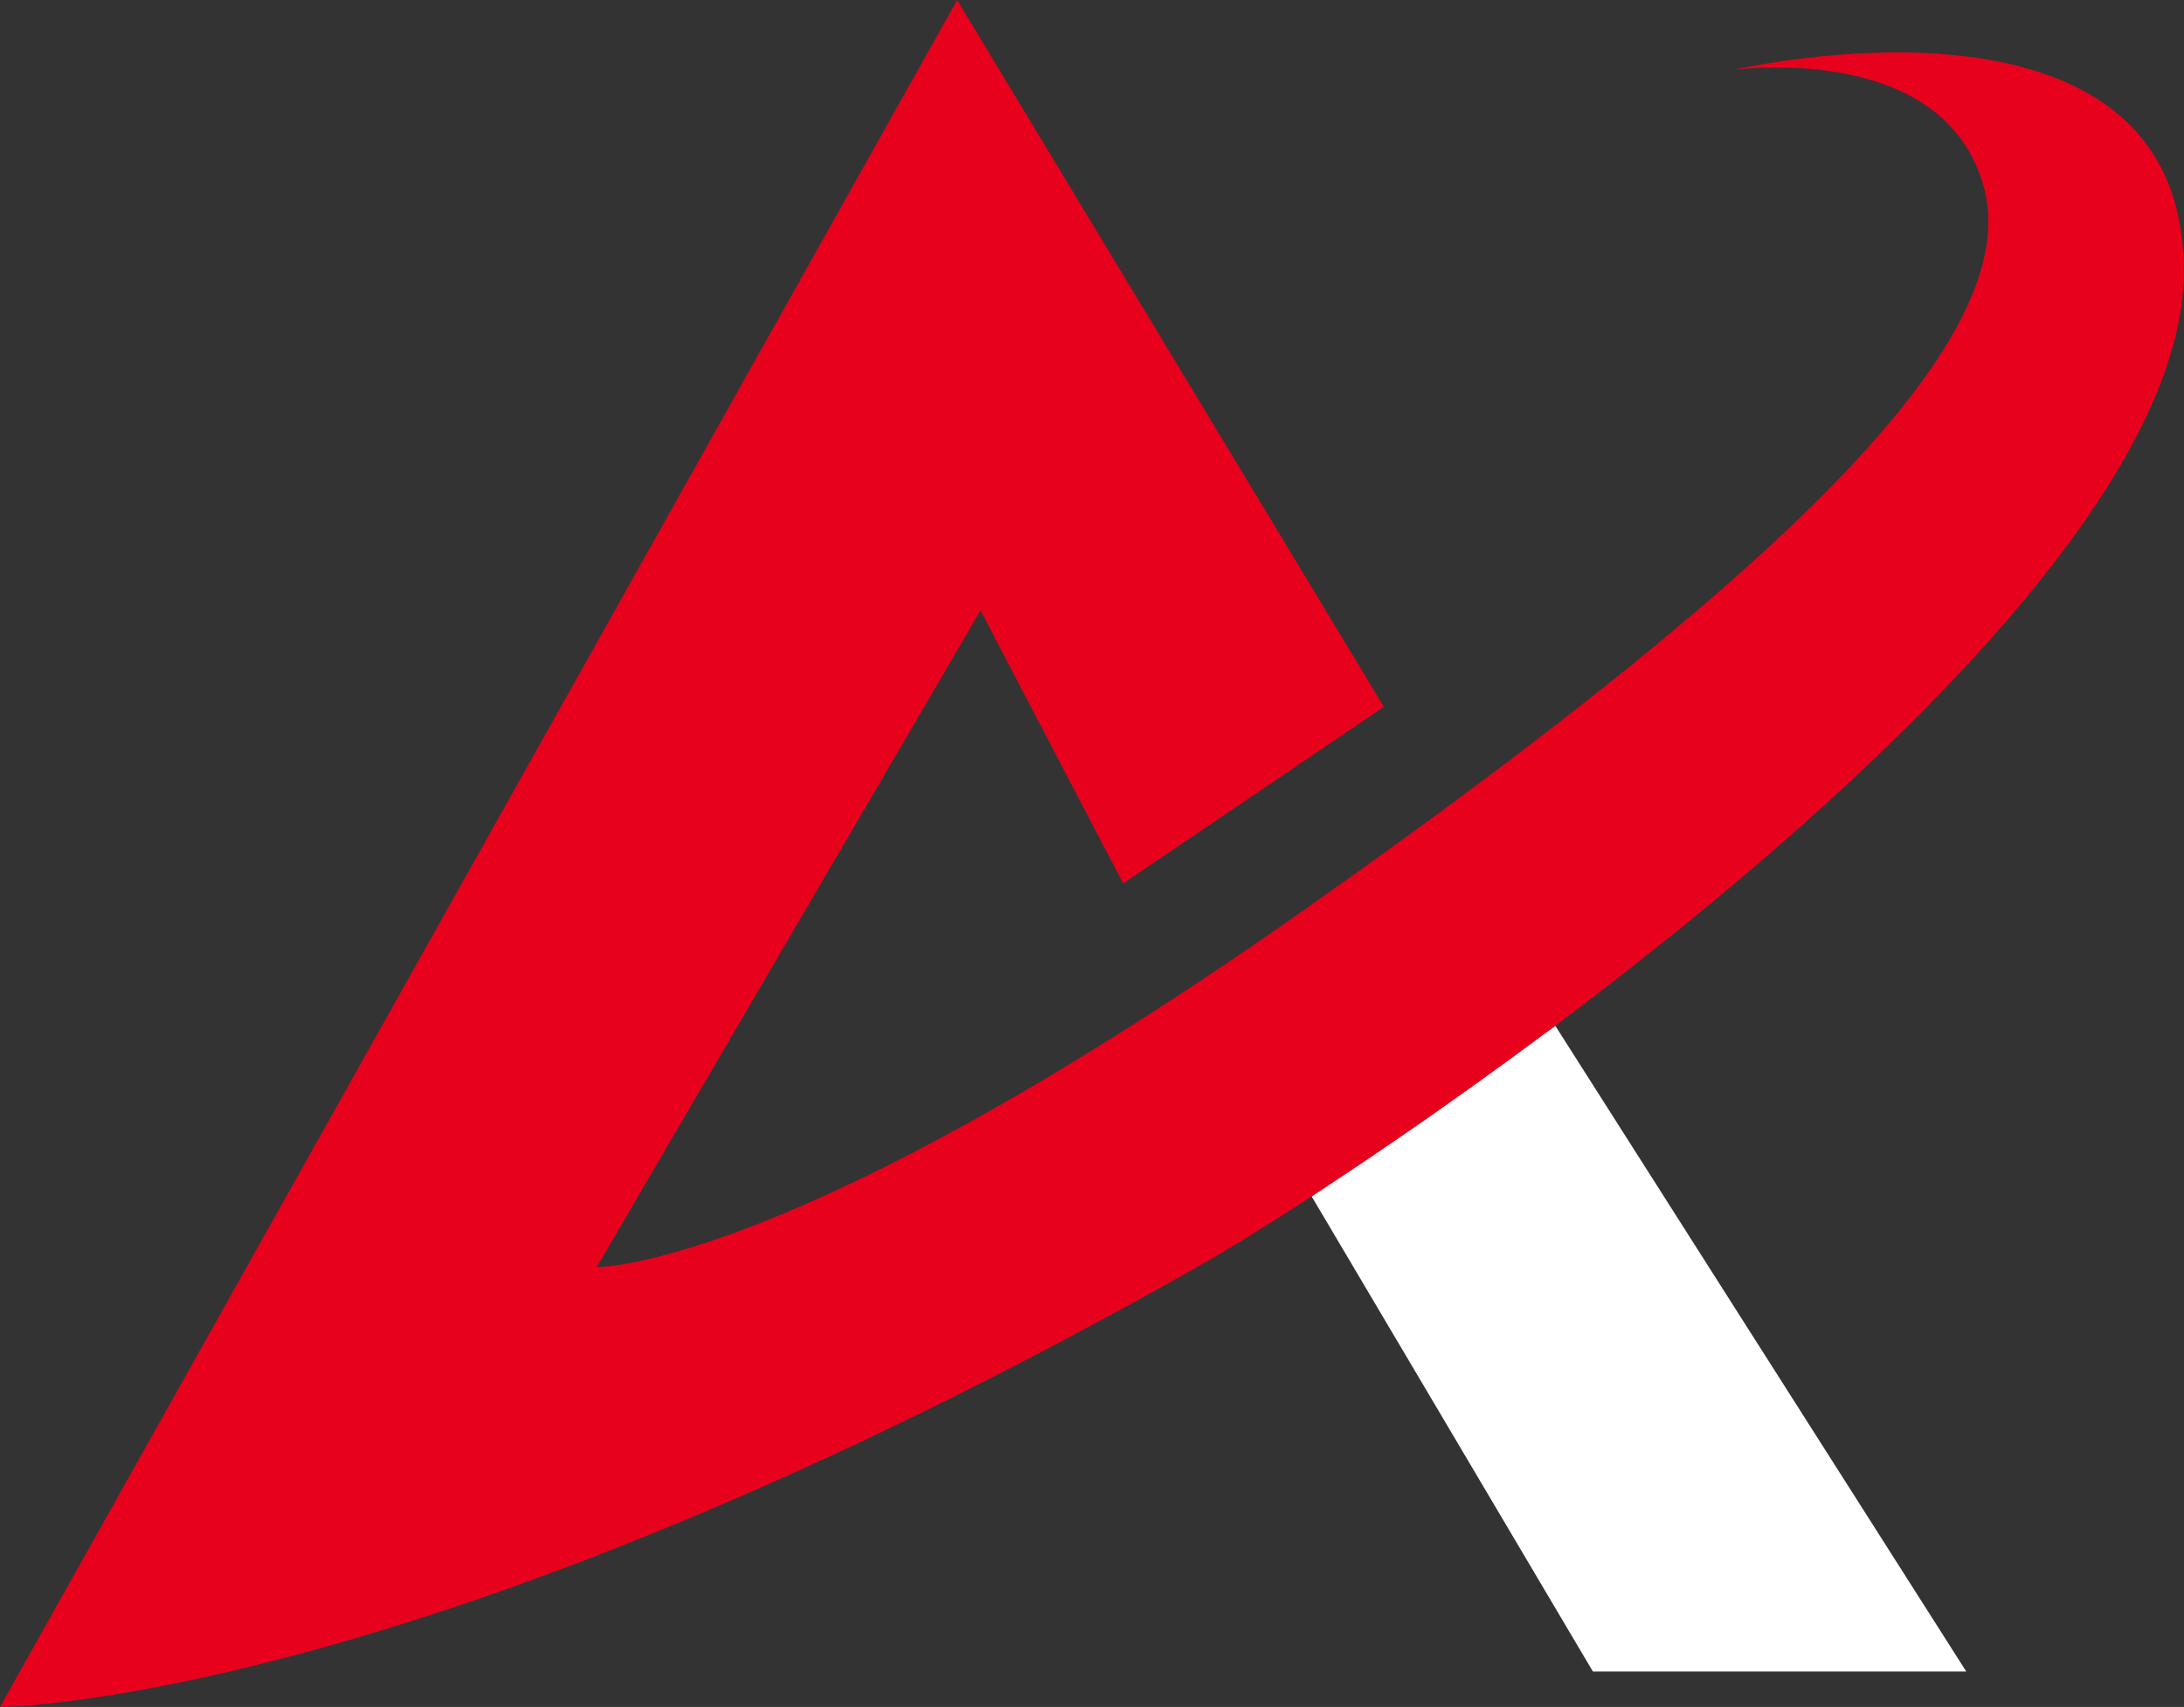
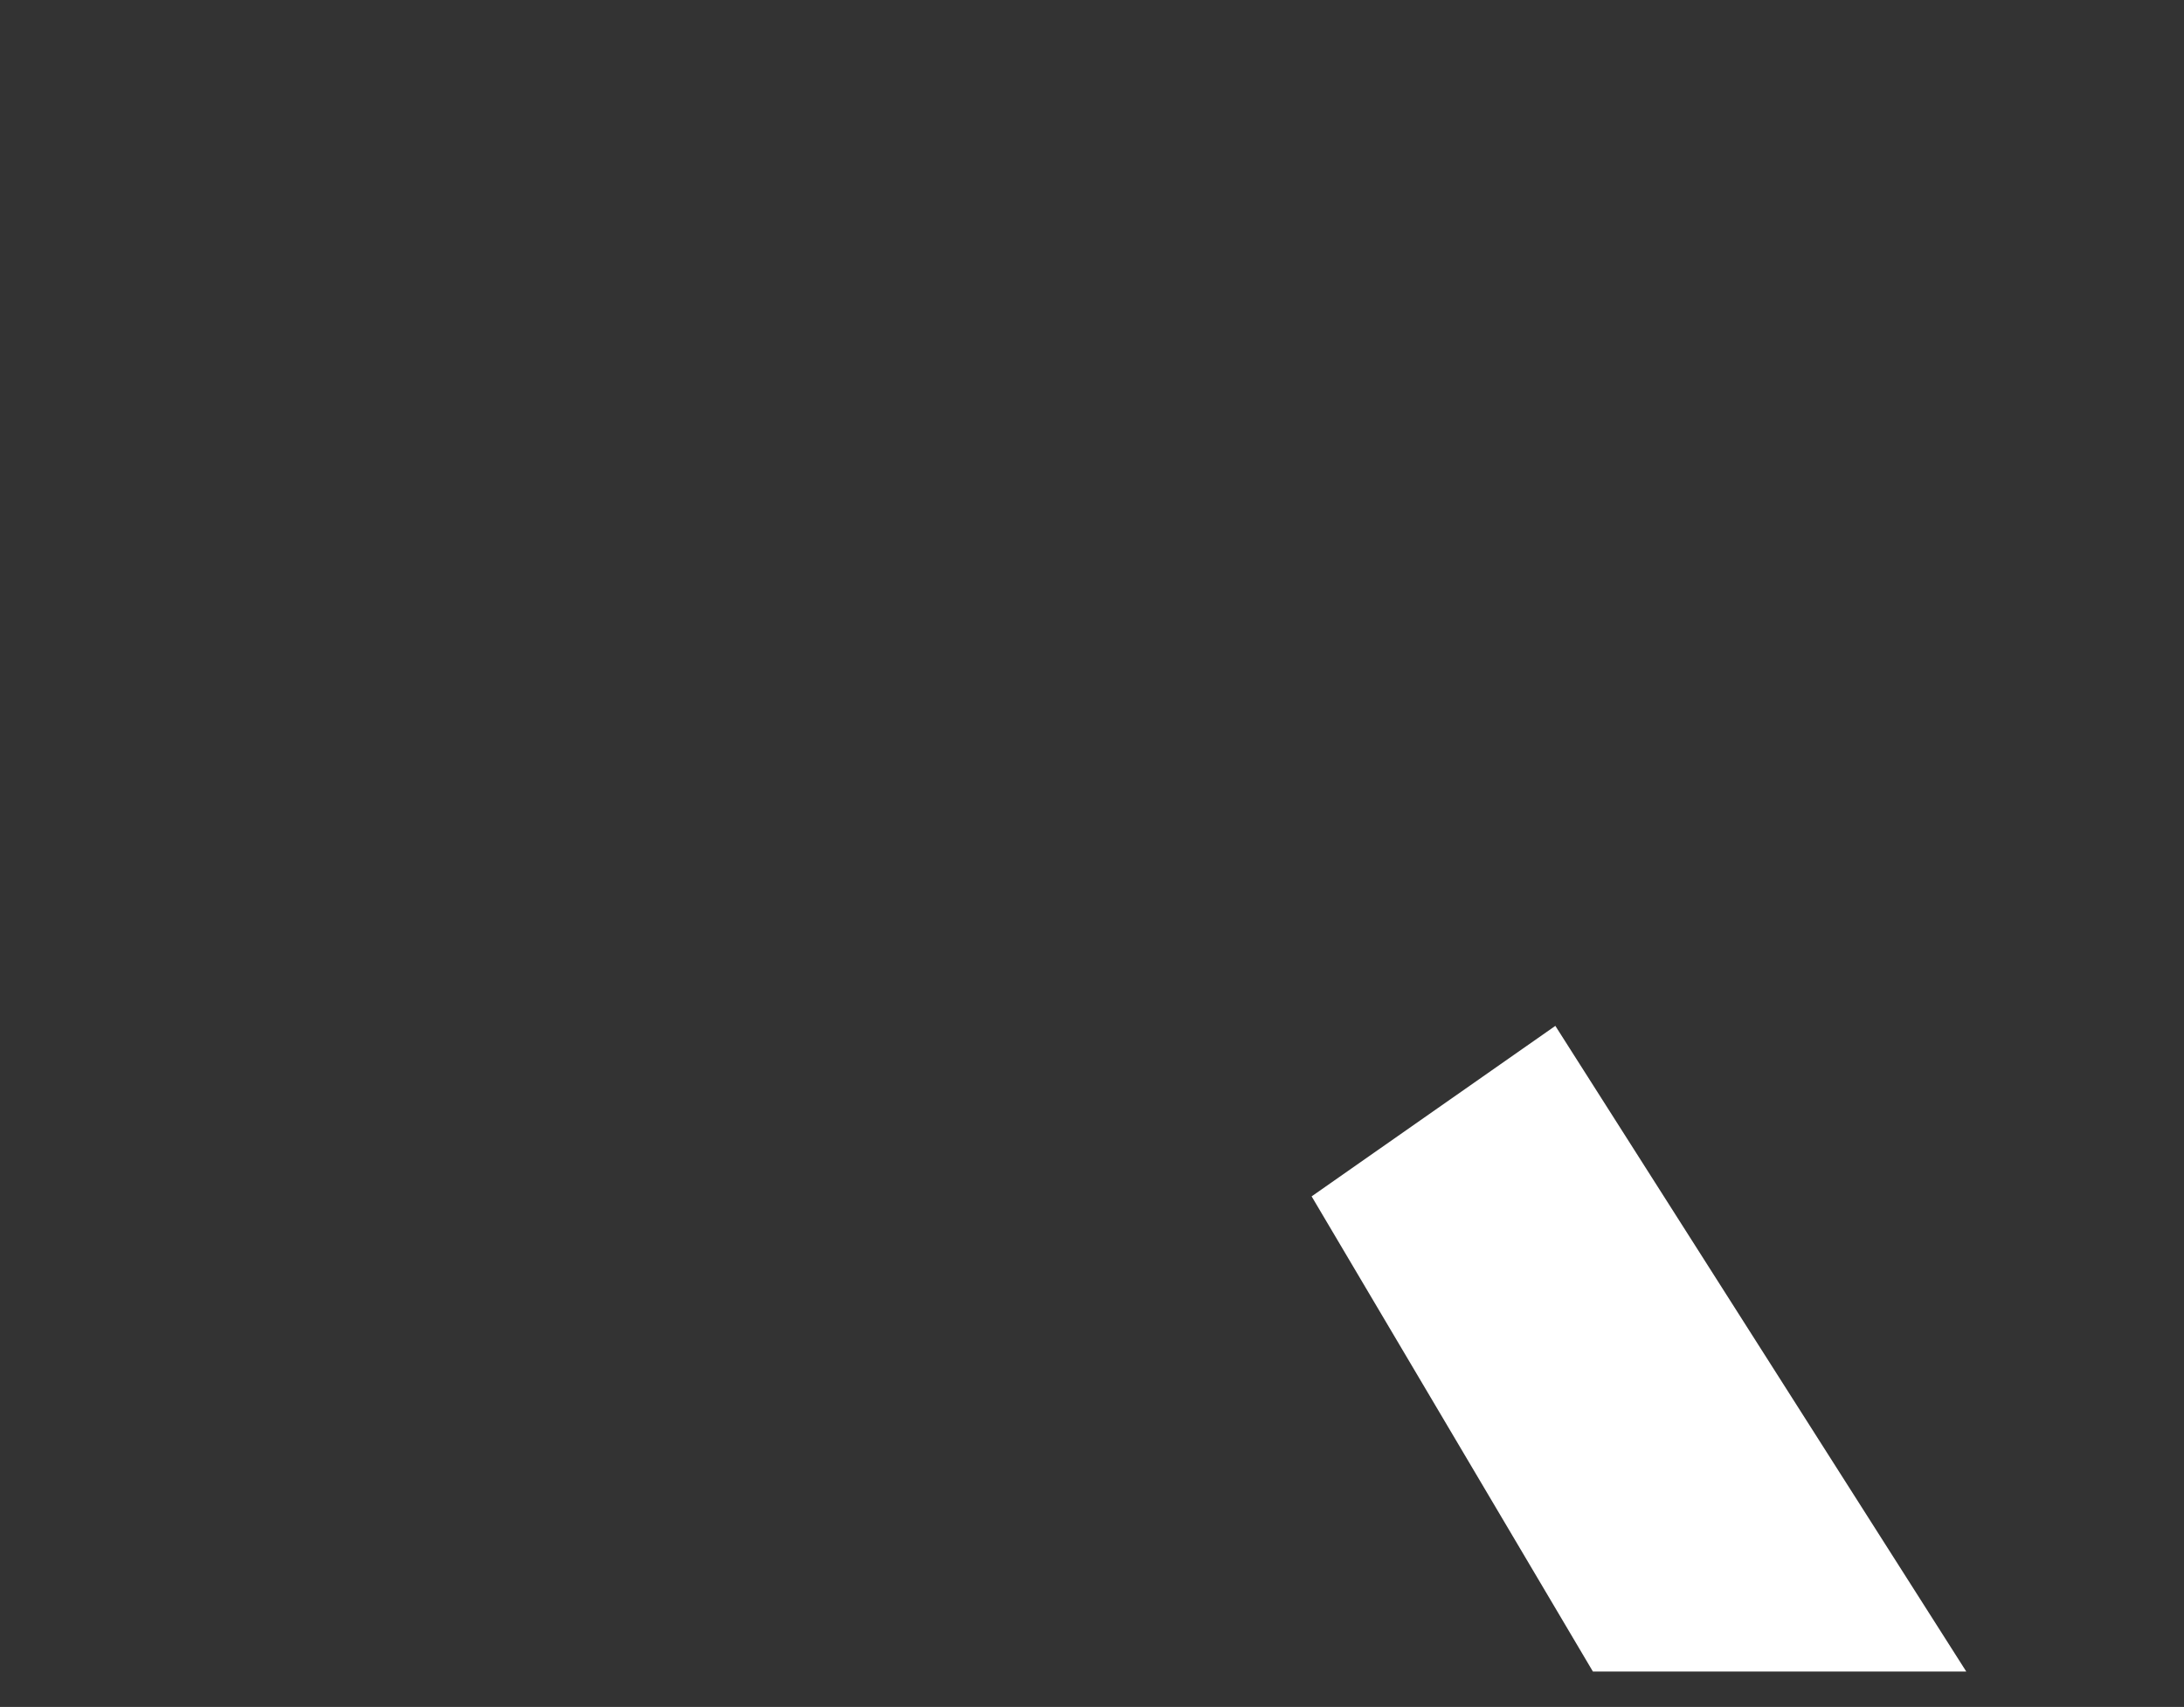
<svg xmlns="http://www.w3.org/2000/svg" id="Layer_1" version="1.1" viewBox="0 0 92.48 72.28">
  <rect x="0" y="0" width="92.48" height="72.28" fill="#333333" stroke="none" />
  <defs>
    <style>
      .st0 {
        fill: #fff;
      }

      .st1 {
        fill: #e7011d;
      }
    </style>
  </defs>
  <polygon class="st0" points="67.45 70.78 83.26 70.78 65.86 43.44 55.54 50.66 67.45 70.78" />
-   <path class="st1" d="M40.53,0l18.07,29.93-11.04,7.48-6.04-11.56-16.25,27.8s8.28.19,30.32-15.38c20.62-14.56,30.11-24.15,28.41-30.36s-10.6-4.95-10.6-4.95c0,0,19.07-4.46,19.07,8.52,0,14.87-33.7,37.6-41.79,42.18C17.75,72.28,0,72.28,0,72.28L40.53,0Z" />
</svg>